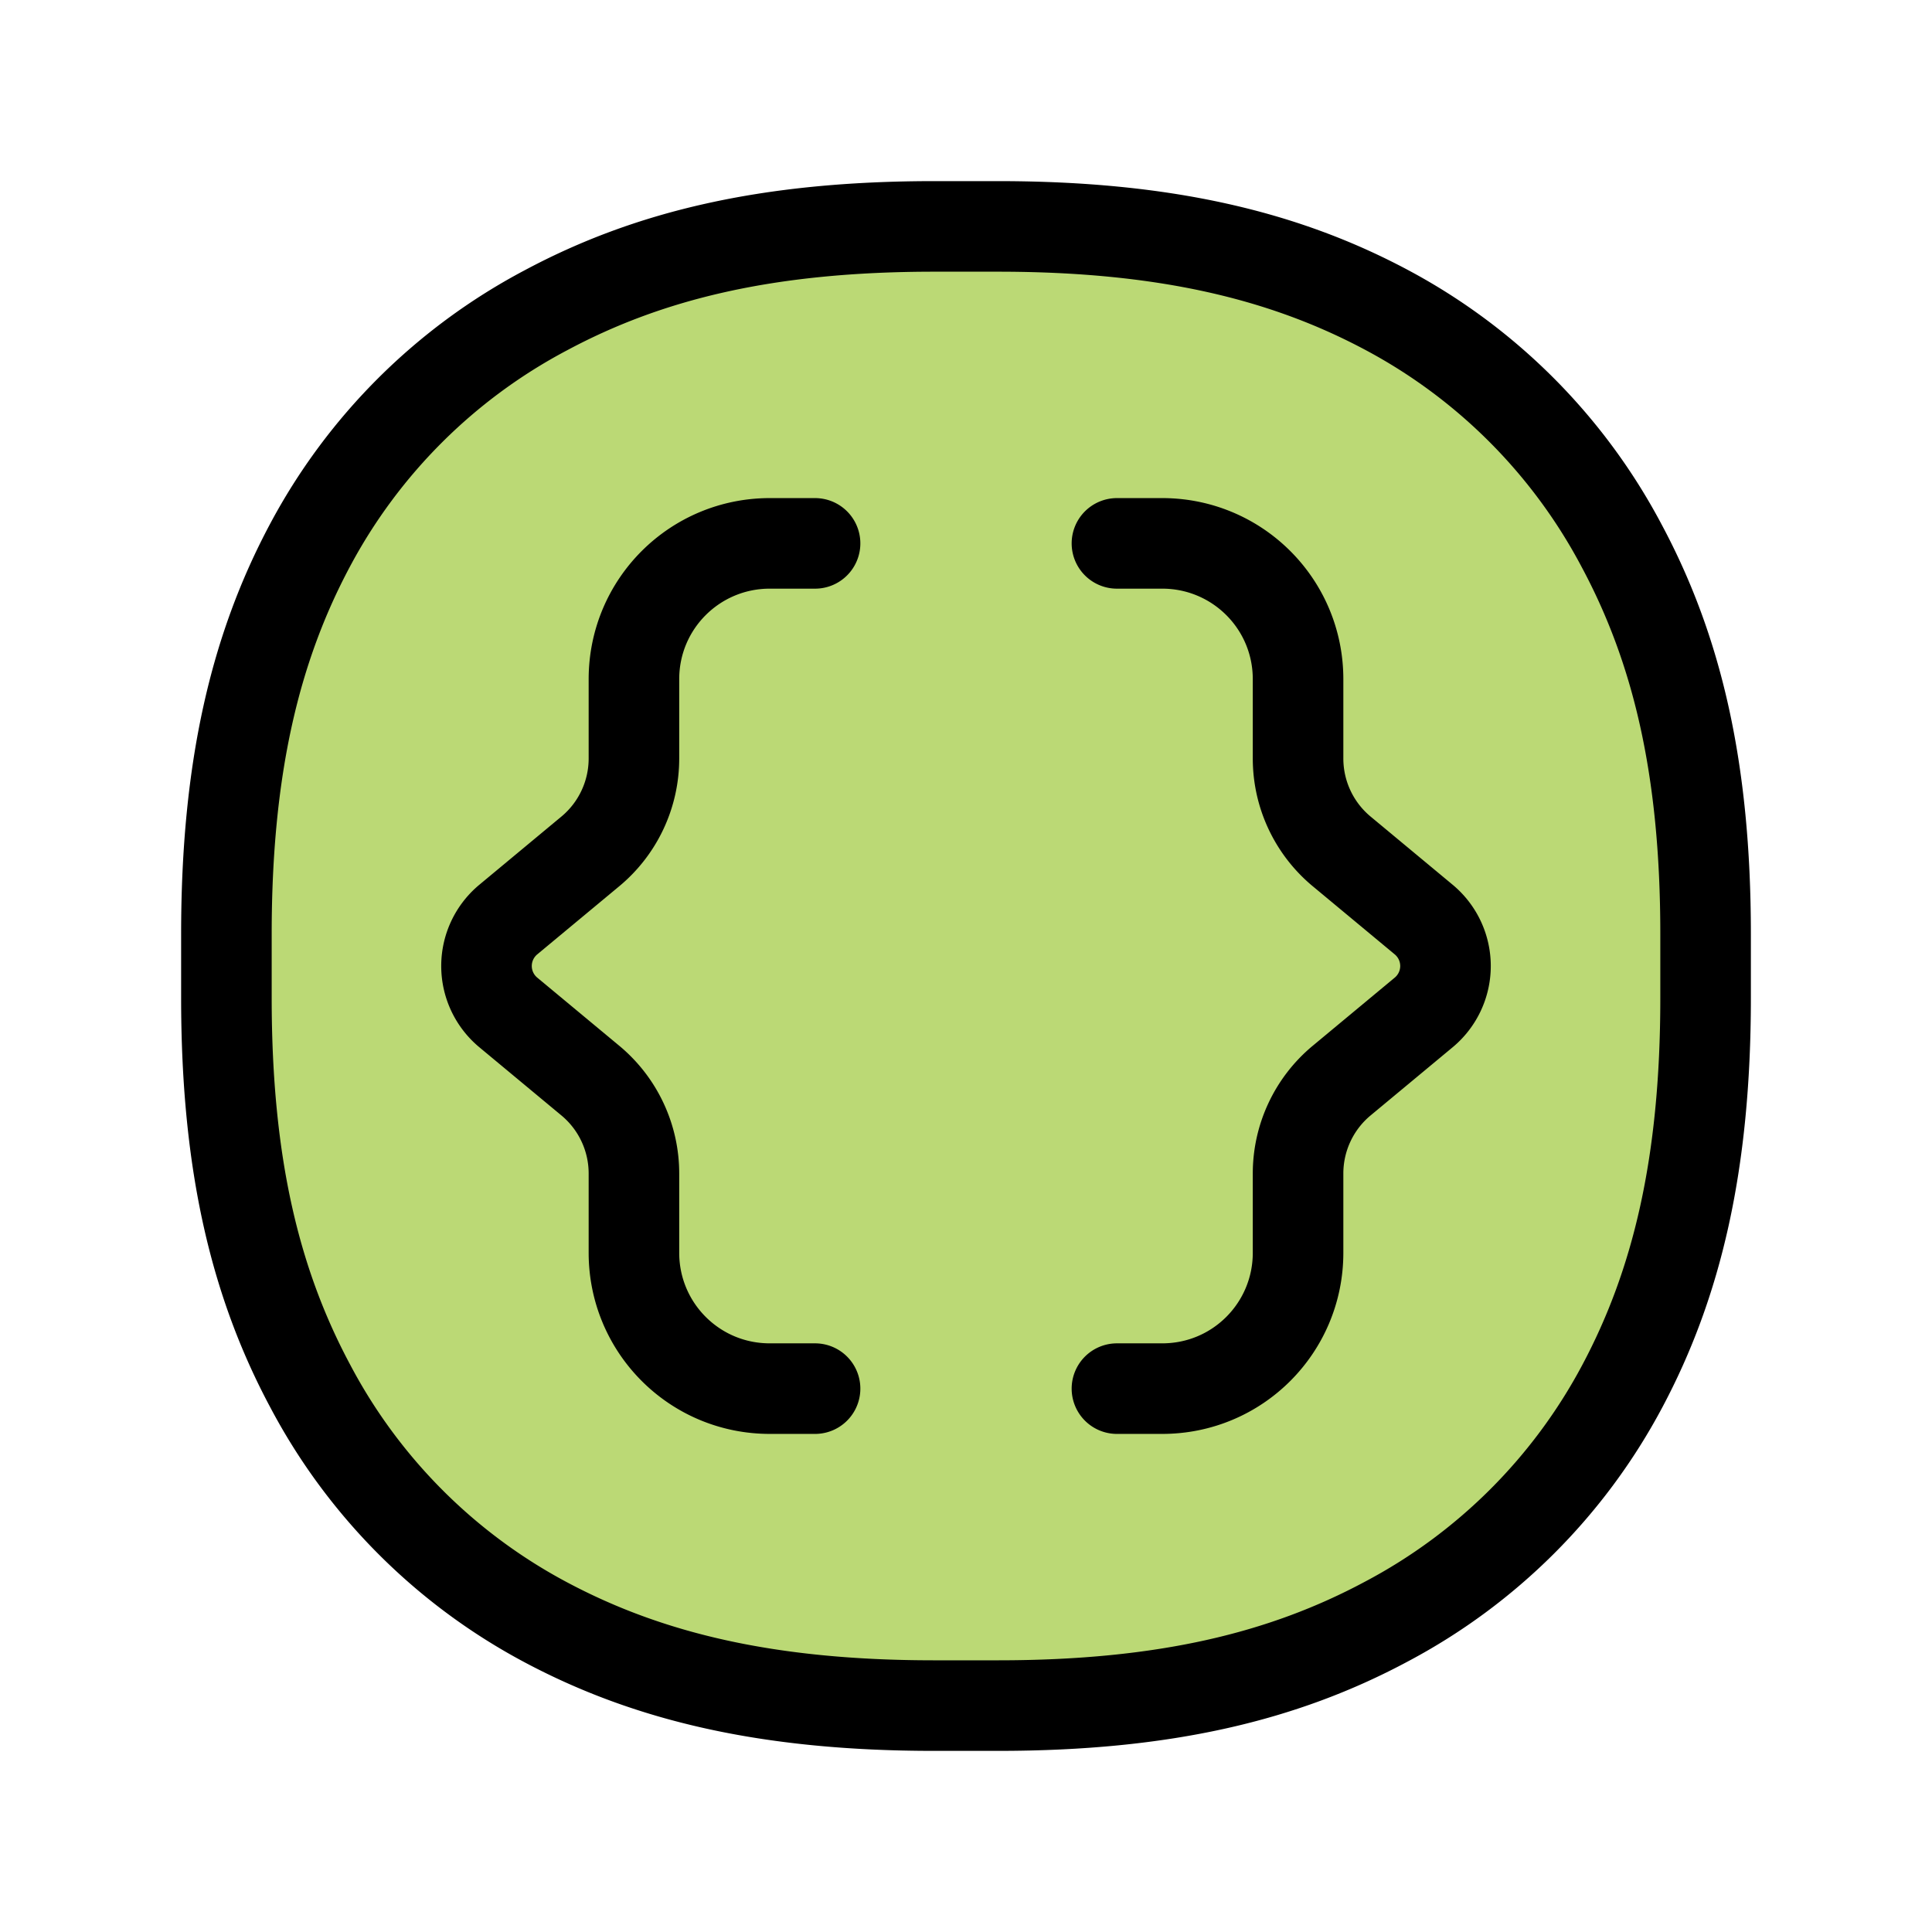
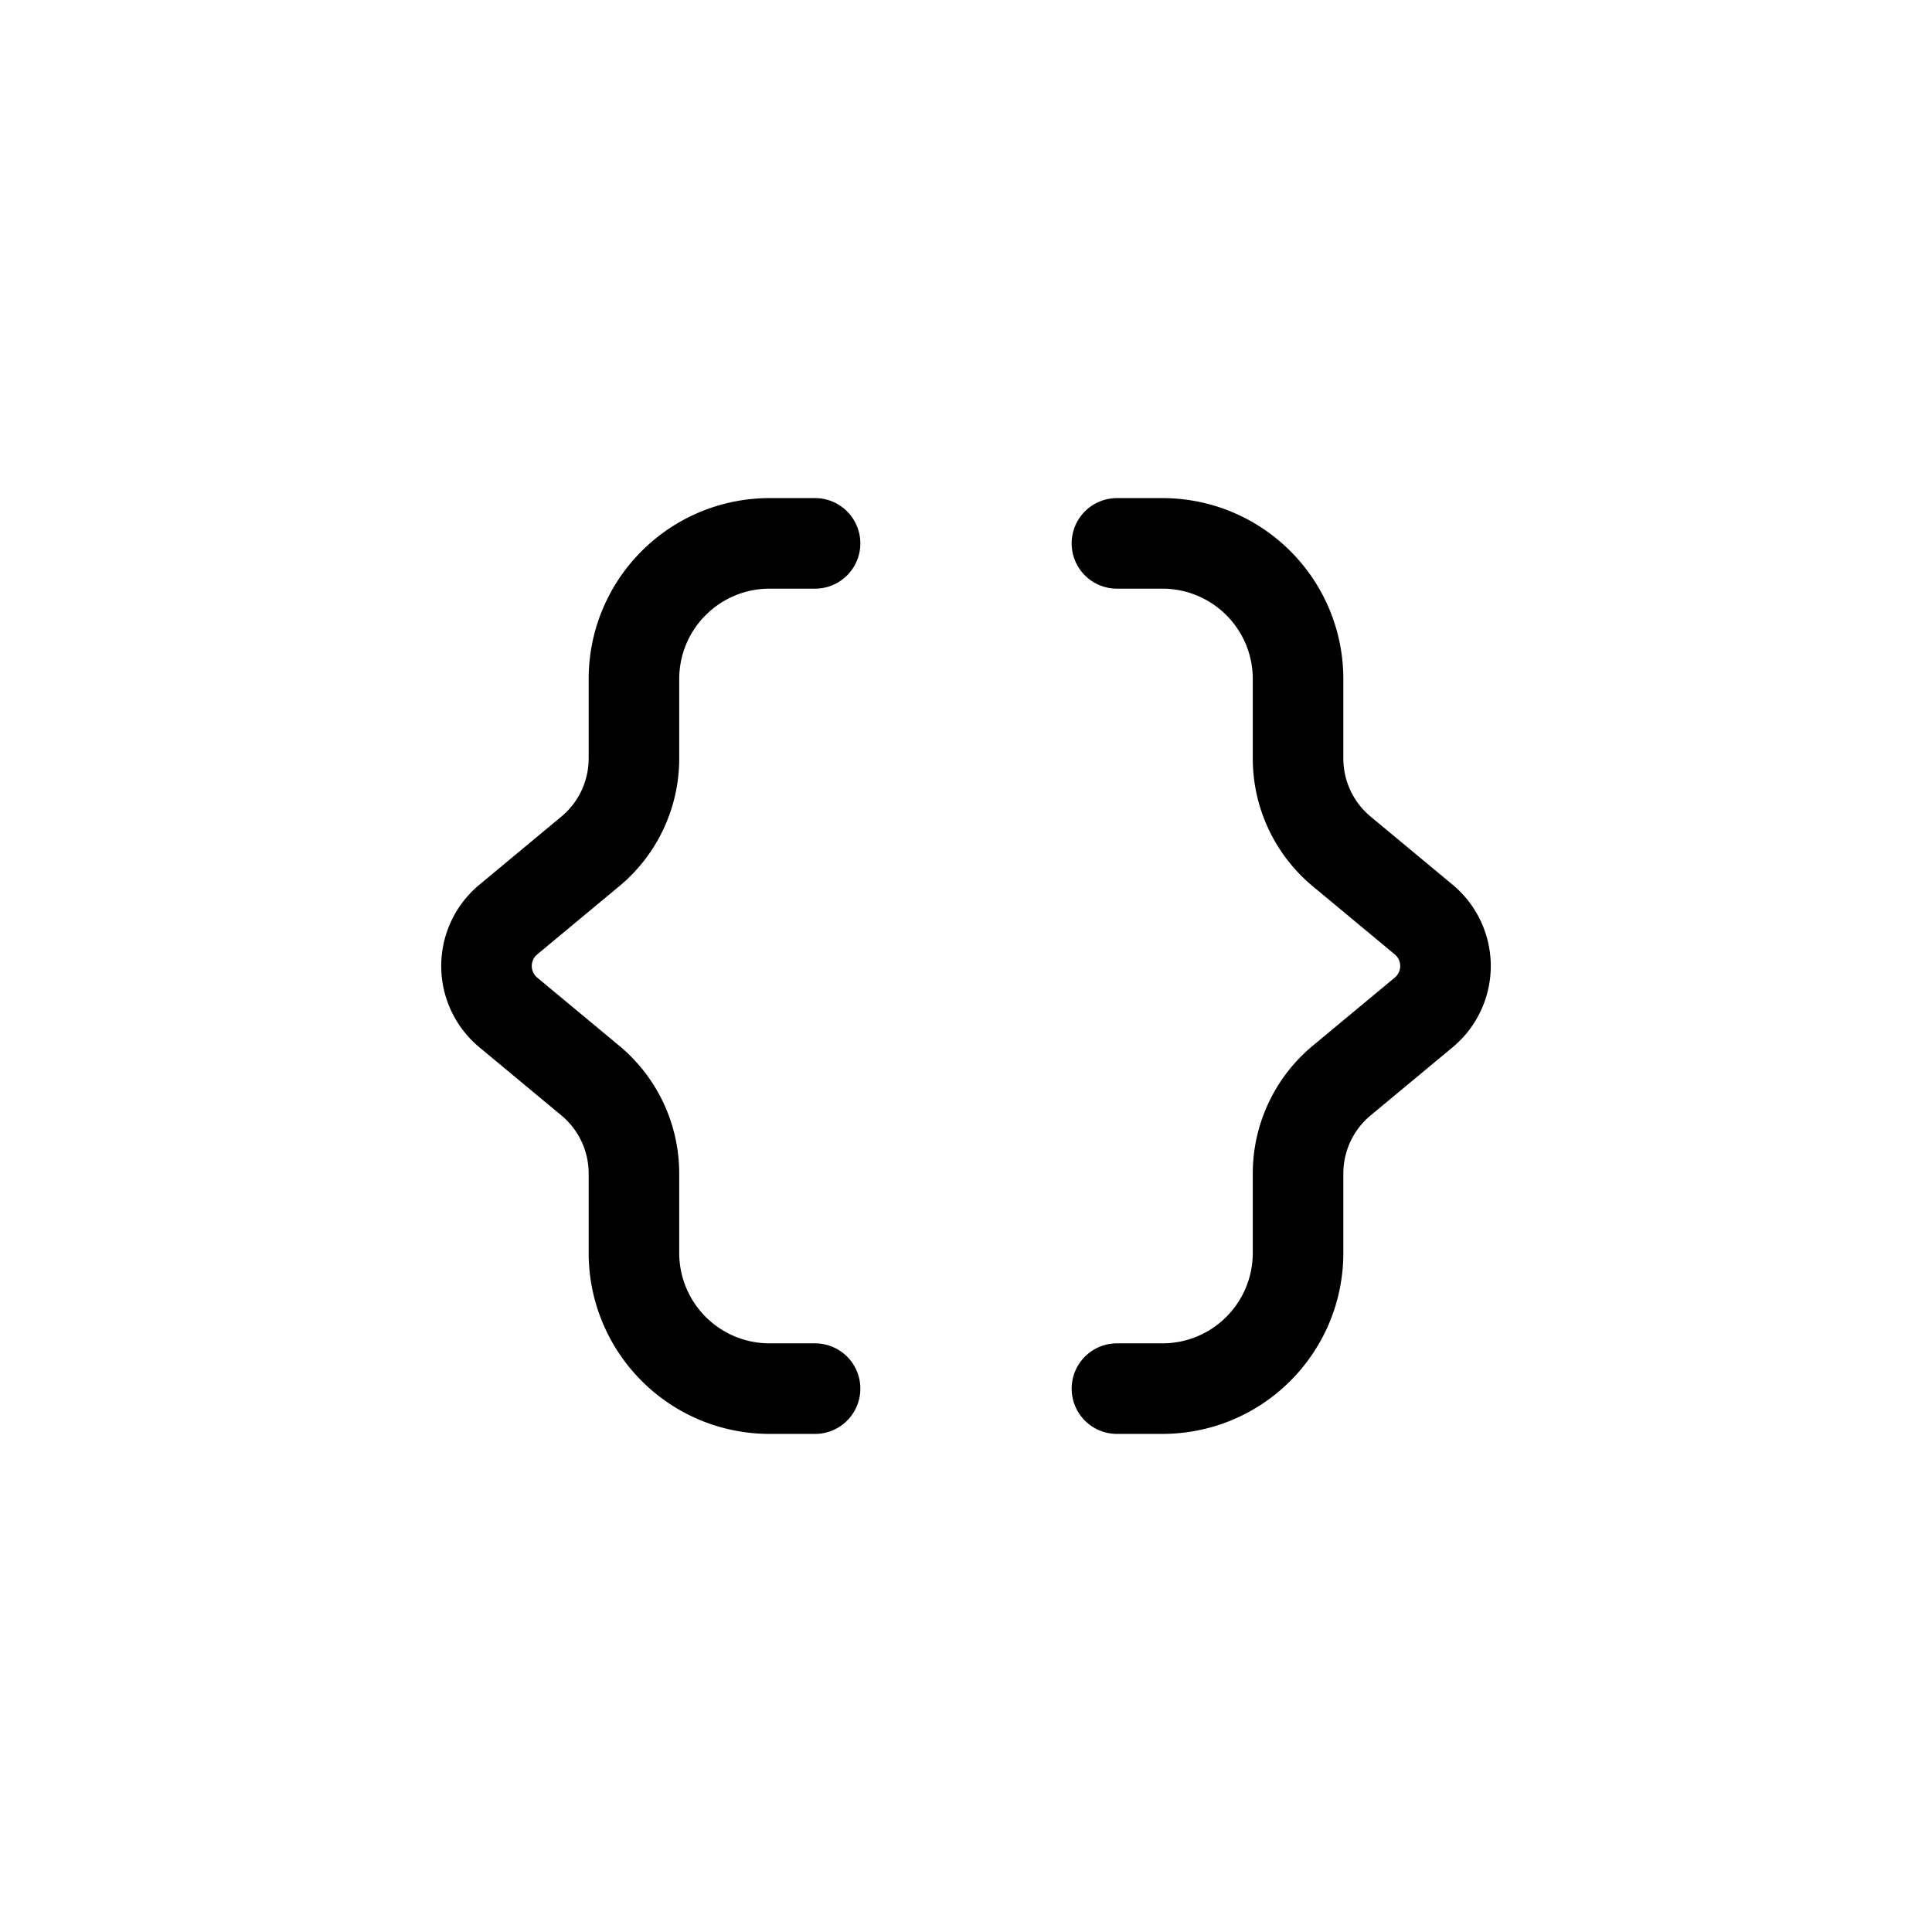
<svg xmlns="http://www.w3.org/2000/svg" width="32" height="32">
  <g fill="none" fill-rule="evenodd">
-     <path d="M15.47 3.75h1.06c2.76 0 4.74.48 6.43 1.38a9.4 9.4 0 0 1 3.9 3.91c.91 1.7 1.39 3.67 1.39 6.43v1.06c0 2.76-.48 4.74-1.38 6.43a9.4 9.4 0 0 1-3.91 3.9c-1.7.91-3.67 1.39-6.43 1.39h-1.06c-2.76 0-4.74-.48-6.43-1.38a9.4 9.4 0 0 1-3.9-3.91c-.91-1.7-1.39-3.67-1.39-6.43v-1.06c0-2.76.48-4.74 1.38-6.43a9.4 9.4 0 0 1 3.91-3.9c1.7-.91 3.67-1.39 6.43-1.39Z" fill="#BBD975" />
    <g stroke="#000" stroke-width="1.5">
      <path d="M13.5 9h-.75c-1.24 0-2.25 1-2.25 2.25v1.31a2 2 0 0 1-.72 1.54l-1.36 1.13a1 1 0 0 0 0 1.54l1.36 1.13a2 2 0 0 1 .72 1.54v1.31c0 1.24 1 2.25 2.25 2.25h.75M18.5 9h.75c1.24 0 2.25 1 2.25 2.25v1.31a2 2 0 0 0 .72 1.54l1.36 1.13a1 1 0 0 1 0 1.54l-1.36 1.13a2 2 0 0 0-.72 1.54v1.31c0 1.24-1 2.25-2.25 2.25h-.75 0" stroke-linecap="round" stroke-linejoin="round" />
-       <path d="M15.47 3.75h1.06c2.76 0 4.74.48 6.43 1.38a9.4 9.4 0 0 1 3.9 3.91c.91 1.7 1.39 3.67 1.39 6.43v1.06c0 2.76-.48 4.74-1.38 6.43a9.4 9.4 0 0 1-3.91 3.9c-1.7.91-3.67 1.39-6.43 1.39h-1.06c-2.76 0-4.74-.48-6.43-1.38a9.4 9.4 0 0 1-3.9-3.91c-.91-1.7-1.39-3.67-1.39-6.43v-1.06c0-2.76.48-4.74 1.38-6.43a9.4 9.4 0 0 1 3.91-3.9c1.7-.91 3.67-1.39 6.43-1.39Z" />
    </g>
  </g>
</svg>